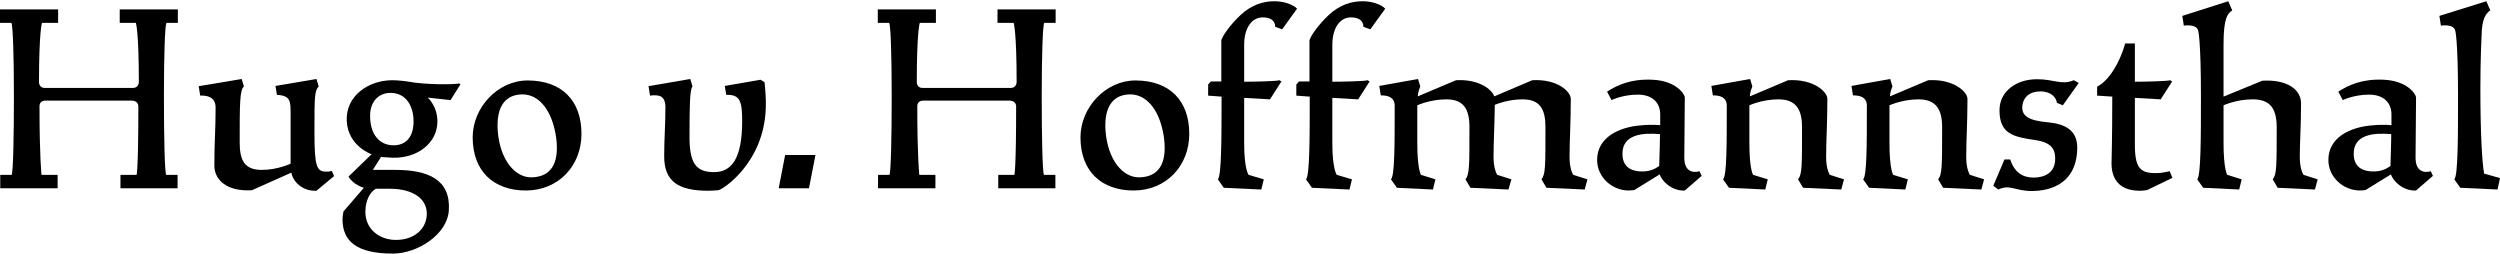
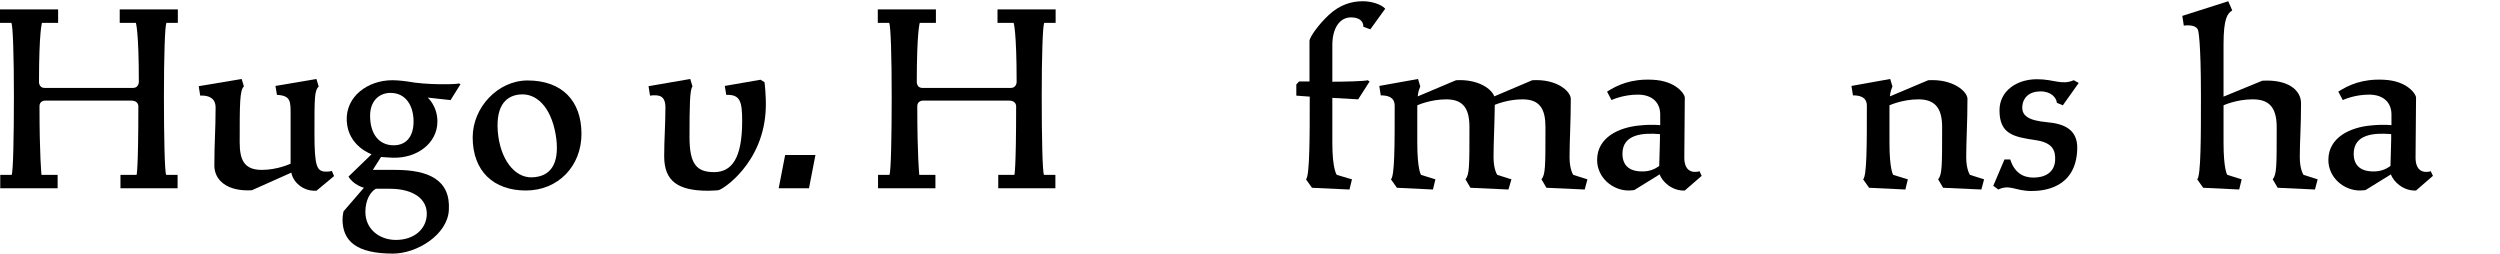
<svg xmlns="http://www.w3.org/2000/svg" version="1.1" id="Ebene_1" x="0px" y="0px" width="2492.617px" height="253.743px" viewBox="0 0 2492.617 253.743" enable-background="new 0 0 2492.617 253.743" xml:space="preserve">
  <g>
    <path d="M131.007,100.289H45.072c0,0-5.696,0-5.696,5.448c0,50.273,1.981,68.6,1.981,68.6h16.097v13.373H0.248v-13.373H11.64   c1.486-2.972,2.229-38.386,2.229-78.505s-0.991-70.085-2.477-73.057H0V9.402h57.95v13.373H41.853c0,0-2.972,8.42-2.972,59.436   c0,0,0.248,5.448,5.448,5.448h88.411c5.448,0,5.696-5.696,5.696-5.696c0-51.016-2.972-59.188-2.972-59.188h-16.097V9.402h57.95   v13.373h-11.392c-1.486,2.972-2.477,32.938-2.477,73.057s0.743,75.533,2.229,78.505h11.392v13.373H120.11v-13.373h16.097   c0,0,1.734-4.705,1.734-68.6C137.941,105.737,137.941,100.289,131.007,100.289z" />
    <path d="M317.738,86.174c-4.21,4.457-4.21,10.648-4.21,46.558c0,34.176,2.477,38.386,11.887,38.386   c3.715,0,5.448-0.743,5.448-0.743l2.229,5.201l-17.583,14.611c-13.868,0.743-23.526-9.163-25.012-18.078l-39.376,17.583   c-25.013,1.485-37.396-10.401-37.396-24.518c0-23.774,1.238-34.919,1.238-57.95c0-8.915-6.191-12.383-15.354-11.887l-1.486-9.411   l42.843-7.182l2.229,7.43c-4.21,3.714-4.21,17.583-4.21,55.721c0,17.583,4.458,27.489,22.041,27.489   c15.85,0,28.728-6.191,28.728-6.191v-48.787c0-13.373,0.248-19.068-13.621-19.812l-1.486-8.916l40.862-6.934L317.738,86.174z" />
    <path d="M391.292,79.982c6.191,0,14.859,1.238,14.859,1.238c19.069,3.715,49.282,2.972,51.511,1.98l1.486,0.743l-9.906,15.85   l-22.784-2.477c0,0,9.658,8.42,9.658,23.774c0,21.546-20.06,36.9-44.577,36.157c-5.696-0.248-11.64-0.743-11.64-0.743   l-8.172,12.878h22.288c32.938,0,55.474,9.658,53.493,40.367c-1.486,24.27-31.699,43.091-55.721,43.091   c-36.652,0-50.273-12.63-50.273-34.176c0-3.467,0.99-7.925,0.99-7.925l20.308-23.526c0,0-10.401-2.725-15.354-11.145l23.032-22.288   c0,0-23.527-7.925-24.765-33.186C344.486,96.079,366.775,79.982,391.292,79.982z M425.468,214.951   c1.238-16.592-13.621-26.746-36.652-26.746H374.7c-5.201,2.972-10.401,10.896-10.401,23.031c0,17.584,14.364,27.984,30.461,27.984   C412.59,239.221,424.477,228.82,425.468,214.951z M392.53,144.866c11.392,0,19.812-7.43,19.812-23.774   c0-14.611-6.934-28.479-23.031-28.479c-11.145,0-20.308,7.925-20.308,22.784C369.003,133.97,378.167,144.866,392.53,144.866z" />
    <path d="M526.014,80.229c34.176,0,53.74,20.06,53.74,53.245c0,32.194-23.279,56.464-55.474,56.464   c-31.947,0-52.997-19.068-52.997-52.997C471.284,106.976,496.544,80.229,526.014,80.229z M530.224,176.813   c18.821-0.495,27.242-13.373,24.518-37.891c-3.467-28.232-17.088-45.072-34.176-44.824c-14.859,0.247-26.251,9.905-24.27,36.651   C498.525,159.23,513.384,177.309,530.224,176.813z" />
    <path d="M762.271,81.963c0,0,1.733,13.869,1.238,26.004c-1.733,54.73-43.586,81.725-47.549,81.725c0,0-6.934,0.495-9.658,0.495   c-30.213,0-44.082-9.411-44.082-34.424c0-16.097,1.238-31.946,1.238-48.539c0-11.64-5.943-13.125-15.354-11.887l-1.486-9.411   l41.605-7.182l2.229,7.43c-2.724,2.972-2.972,20.06-2.972,50.521c0,26.746,6.934,34.918,24.517,34.918   c17.335,0,27.984-13.373,27.984-50.768c0-19.812-1.981-26.746-15.85-26.251l-1.486-8.916l35.662-6.19L762.271,81.963z" />
    <path d="M782.828,154.524h30.213l-6.439,33.186h-30.213L782.828,154.524z" />
    <path d="M1006.206,100.289h-85.935c0,0-5.696,0-5.696,5.448c0,50.273,1.981,68.6,1.981,68.6h16.098v13.373h-57.208v-13.373h11.392   c1.486-2.972,2.229-38.386,2.229-78.505s-0.991-70.085-2.477-73.057h-11.392V9.402h57.95v13.373h-16.097   c0,0-2.972,8.42-2.972,59.436c0,0,0.248,5.448,5.448,5.448h88.411c5.448,0,5.696-5.696,5.696-5.696   c0-51.016-2.972-59.188-2.972-59.188h-16.097V9.402h57.95v13.373h-11.392c-1.486,2.972-2.477,32.938-2.477,73.057   s0.743,75.533,2.229,78.505h11.392v13.373h-56.959v-13.373h16.097c0,0,1.734-4.705,1.734-68.6   C1013.14,105.737,1013.14,100.289,1006.206,100.289z" />
-     <path d="M1132.014,80.229c34.176,0,53.74,20.06,53.74,53.245c0,32.194-23.279,56.464-55.474,56.464   c-31.947,0-52.997-19.068-52.997-52.997C1077.284,106.976,1102.544,80.229,1132.014,80.229z M1136.224,176.813   c18.821-0.495,27.242-13.373,24.518-37.891c-3.467-28.232-17.088-45.072-34.176-44.824c-14.859,0.247-26.251,9.905-24.27,36.651   C1104.525,159.23,1119.384,177.309,1136.224,176.813z" />
-     <path d="M1217.702,40.854c0-3.963,9.658-17.088,19.316-26.003c10.649-9.906,22.289-13.621,33.681-13.621   c9.41,0,18.573,3.22,22.536,7.43l-14.859,20.555l-6.934-2.477c0-6.191-4.706-9.411-12.383-9.411   c-11.145,0-18.574,10.649-18.574,27.489v36.652c10.897,0,32.937-0.495,35.167-1.485l1.98,1.238l-11.392,17.83l-25.755-1.485v44.824   c0,26.746,4.458,31.947,4.458,31.947l15.106,4.458l-2.477,10.153l-37.395-1.733l-5.943-8.42c3.715-3.468,3.715-42.349,3.715-82.468   l-13.373-0.99V84.192l2.724-2.972h10.401V40.854z" />
    <path d="M1305.618,40.854c0-3.963,9.658-17.088,19.316-26.003c10.649-9.906,22.289-13.621,33.681-13.621   c9.41,0,18.573,3.22,22.536,7.43l-14.859,20.555l-6.934-2.477c0-6.191-4.706-9.411-12.383-9.411   c-11.145,0-18.574,10.649-18.574,27.489v36.652c10.897,0,32.938-0.495,35.167-1.485l1.98,1.238l-11.392,17.83l-25.756-1.485v44.824   c0,26.746,4.458,31.947,4.458,31.947l15.106,4.458l-2.477,10.153l-37.395-1.733l-5.944-8.42c3.715-3.468,3.715-42.349,3.715-82.468   l-13.373-0.99V84.192l2.725-2.972h10.401V40.854z" />
    <path d="M1451.732,79.982c22.289-1.238,35.414,8.668,38.139,16.097l37.891-16.097c25.013-1.486,38.386,11.392,38.386,18.573   c0,23.774-1.238,41.854-1.238,58.198c0,12.382,3.715,17.583,3.715,17.583l14.115,4.458l-2.724,10.153l-38.139-1.733l-4.952-8.42   c3.962-4.953,3.962-12.631,3.962-52.007c0-17.583-5.2-27.737-22.784-27.737c-13.62,0-24.517,4.211-27.736,5.449   c-0.248,21.05-1.238,37.395-1.238,52.254c0,12.382,3.715,17.583,3.715,17.583l14.116,4.458l-2.972,10.153l-37.891-1.733   l-4.953-8.42c3.962-4.953,3.962-12.631,3.962-52.007c0-17.583-5.448-27.737-23.031-27.737c-16.097,0-28.975,5.944-28.975,5.944   v37.395c0,26.746,3.715,31.947,3.715,31.947l14.363,4.458l-2.477,10.153l-35.909-1.733l-5.943-8.42   c3.715-3.468,3.715-33.434,3.715-73.305c0-8.916-7.183-10.401-13.869-10.401l-1.485-9.411l38.633-6.934l2.229,7.43   c-2.477,5.695-2.477,9.905-2.477,9.905L1451.732,79.982z" />
    <path d="M1647.379,79.487c24.27,0.99,32.442,14.858,32.442,17.583c0,15.85-0.495,47.053-0.495,59.931   c0,12.631,6.687,14.364,10.401,14.364c3.714,0,4.705-0.743,4.705-0.743l2.229,4.705l-16.84,14.611   c-12.383,0.743-22.784-8.915-25.013-16.097l-25.261,15.602c0,0-2.477,0.495-5.695,0.495c-16.098,0-31.452-12.878-31.452-30.461   c0-22.783,22.289-32.689,42.844-34.423c12.135-1.238,20.06-0.248,20.06-0.248v-10.648c0-11.64-7.677-19.812-22.288-19.812   c-15.107,0-26.251,5.448-26.251,5.448l-4.458-8.42C1612.708,84.688,1626.33,78.496,1647.379,79.487z M1639.703,170.87   c8.915-0.496,14.611-5.448,14.611-5.448s0.99-31.699,0.742-31.699c-17.583-1.486-37.395,0.247-37.395,19.563   C1617.662,165.669,1625.338,171.612,1639.703,170.87z" />
-     <path d="M1782.844,79.982c25.013-1.486,39.129,11.392,39.129,18.573c0,23.774-1.238,41.854-1.238,58.198   c0,12.382,3.715,17.583,3.715,17.583l14.116,4.458l-2.725,10.153l-38.138-1.733l-4.953-8.42c3.963-4.953,3.963-12.631,3.963-52.007   c0-17.583-5.944-27.737-23.527-27.737c-16.097,0-28.975,5.944-28.975,5.944v37.395c0,26.746,3.715,31.947,3.715,31.947   l14.611,4.458l-2.477,10.153l-36.157-1.733l-5.943-8.42c3.715-3.468,3.715-33.434,3.715-73.305c0-8.916-7.183-10.401-13.869-10.401   l-1.485-9.411l38.633-6.934l2.229,7.43c-2.477,5.695-2.477,9.905-2.477,9.905L1782.844,79.982z" />
    <path d="M1922.52,79.982c25.013-1.486,39.129,11.392,39.129,18.573c0,23.774-1.238,41.854-1.238,58.198   c0,12.382,3.715,17.583,3.715,17.583l14.116,4.458l-2.725,10.153l-38.138-1.733l-4.953-8.42c3.963-4.953,3.963-12.631,3.963-52.007   c0-17.583-5.944-27.737-23.527-27.737c-16.097,0-28.975,5.944-28.975,5.944v37.395c0,26.746,3.715,31.947,3.715,31.947   l14.611,4.458l-2.477,10.153l-36.157-1.733l-5.943-8.42c3.715-3.468,3.715-33.434,3.715-73.305c0-8.916-7.183-10.401-13.869-10.401   l-1.485-9.411l38.633-6.934l2.229,7.43c-2.477,5.695-2.477,9.905-2.477,9.905L1922.52,79.982z" />
    <path d="M2067.645,79.982l4.953,2.724l-15.85,22.289l-5.943-2.477c-0.495-4.953-5.448-11.393-16.345-11.393   c-11.145,0-17.336,6.191-18.079,14.364c-0.99,9.906,5.944,14.611,24.518,16.345c17.088,1.486,30.709,7.182,30.214,26.499   c-0.991,39.376-33.681,42.101-45.568,42.101c-16.592,0-21.298-6.935-33.185-1.486l-4.953-3.715l11.145-26.251h5.695   c4.21,12.63,12.135,18.078,23.279,18.078c10.896,0,20.803-4.705,21.546-17.088c0.495-10.153-2.477-17.83-19.812-20.307   c-22.04-3.22-35.661-6.191-35.661-29.718c0-19.069,16.84-30.957,37.395-30.957C2048.329,78.991,2055.51,85.183,2067.645,79.982z" />
-     <path d="M2105.29,162.945c0-3.22,0.742-23.527,0.742-66.618l-15.106-0.99v-8.916c12.135-6.191,22.784-24.518,27.984-43.091h9.658   v38.138c10.897,0,32.938-0.495,35.167-1.485l1.98,1.238l-11.392,17.83l-25.756-1.485v46.558c0,23.527,5.448,28.48,20.803,28.48   c7.43,0,13.869-1.981,13.869-1.981l2.724,6.687l-25.013,12.135c0,0-3.962,0.743-7.43,0.743   C2112.471,190.187,2105.29,177.804,2105.29,162.945z" />
    <path d="M2269.977,126.788c0-21.298-8.916-27.737-24.022-27.737c-16.097,0-28.975,5.944-28.975,5.944v37.395   c0,26.746,3.715,31.947,3.715,31.947l14.363,4.458l-2.477,10.153l-35.909-1.733l-5.943-8.42c3.715-3.468,3.715-42.844,3.715-82.963   c0-55.969-2.725-65.132-2.725-65.132c-0.743-3.963-5.448-6.191-14.363-5.201l-1.486-9.658l45.815-14.611l3.962,9.163   c-4.705,2.972-8.667,7.677-8.667,33.928v52.007l38.633-15.85c25.013-1.486,38.634,8.915,38.634,22.536   c0,23.774-1.238,37.396-1.238,53.74c0,12.382,3.715,17.583,3.715,17.583l14.116,4.458l-2.725,10.153l-37.147-1.733l-4.953-8.42   C2269.977,173.842,2269.977,166.164,2269.977,126.788z" />
    <path d="M2376.468,79.487c24.27,0.99,32.442,14.858,32.442,17.583c0,15.85-0.495,47.053-0.495,59.931   c0,12.631,6.687,14.364,10.401,14.364c3.714,0,4.705-0.743,4.705-0.743l2.229,4.705l-16.84,14.611   c-12.383,0.743-22.784-8.915-25.013-16.097l-25.261,15.602c0,0-2.477,0.495-5.695,0.495c-16.098,0-31.452-12.878-31.452-30.461   c0-22.783,22.289-32.689,42.844-34.423c12.135-1.238,20.06-0.248,20.06-0.248v-10.648c0-11.64-7.677-19.812-22.288-19.812   c-15.107,0-26.251,5.448-26.251,5.448l-4.458-8.42C2341.797,84.688,2355.418,78.496,2376.468,79.487z M2368.792,170.87   c8.915-0.496,14.611-5.448,14.611-5.448s0.99-31.699,0.742-31.699c-17.583-1.486-37.395,0.247-37.395,19.563   C2346.75,165.669,2354.427,171.612,2368.792,170.87z" />
-     <path d="M2473.052,87.659c0,45.815,1.733,74.295,3.715,85.439l15.85,4.458l-2.477,11.392l-37.147-1.733l-5.943-8.42   c3.715-3.468,3.715-42.844,3.715-82.963c0-55.969-2.725-65.132-2.725-65.132c-0.743-3.963-5.448-6.191-14.363-5.201l-1.486-9.658   l46.806-14.611l3.963,9.163c-4.705,2.972-8.42,9.163-8.668,24.27C2474.291,34.662,2473.052,57.693,2473.052,87.659z" />
  </g>
</svg>